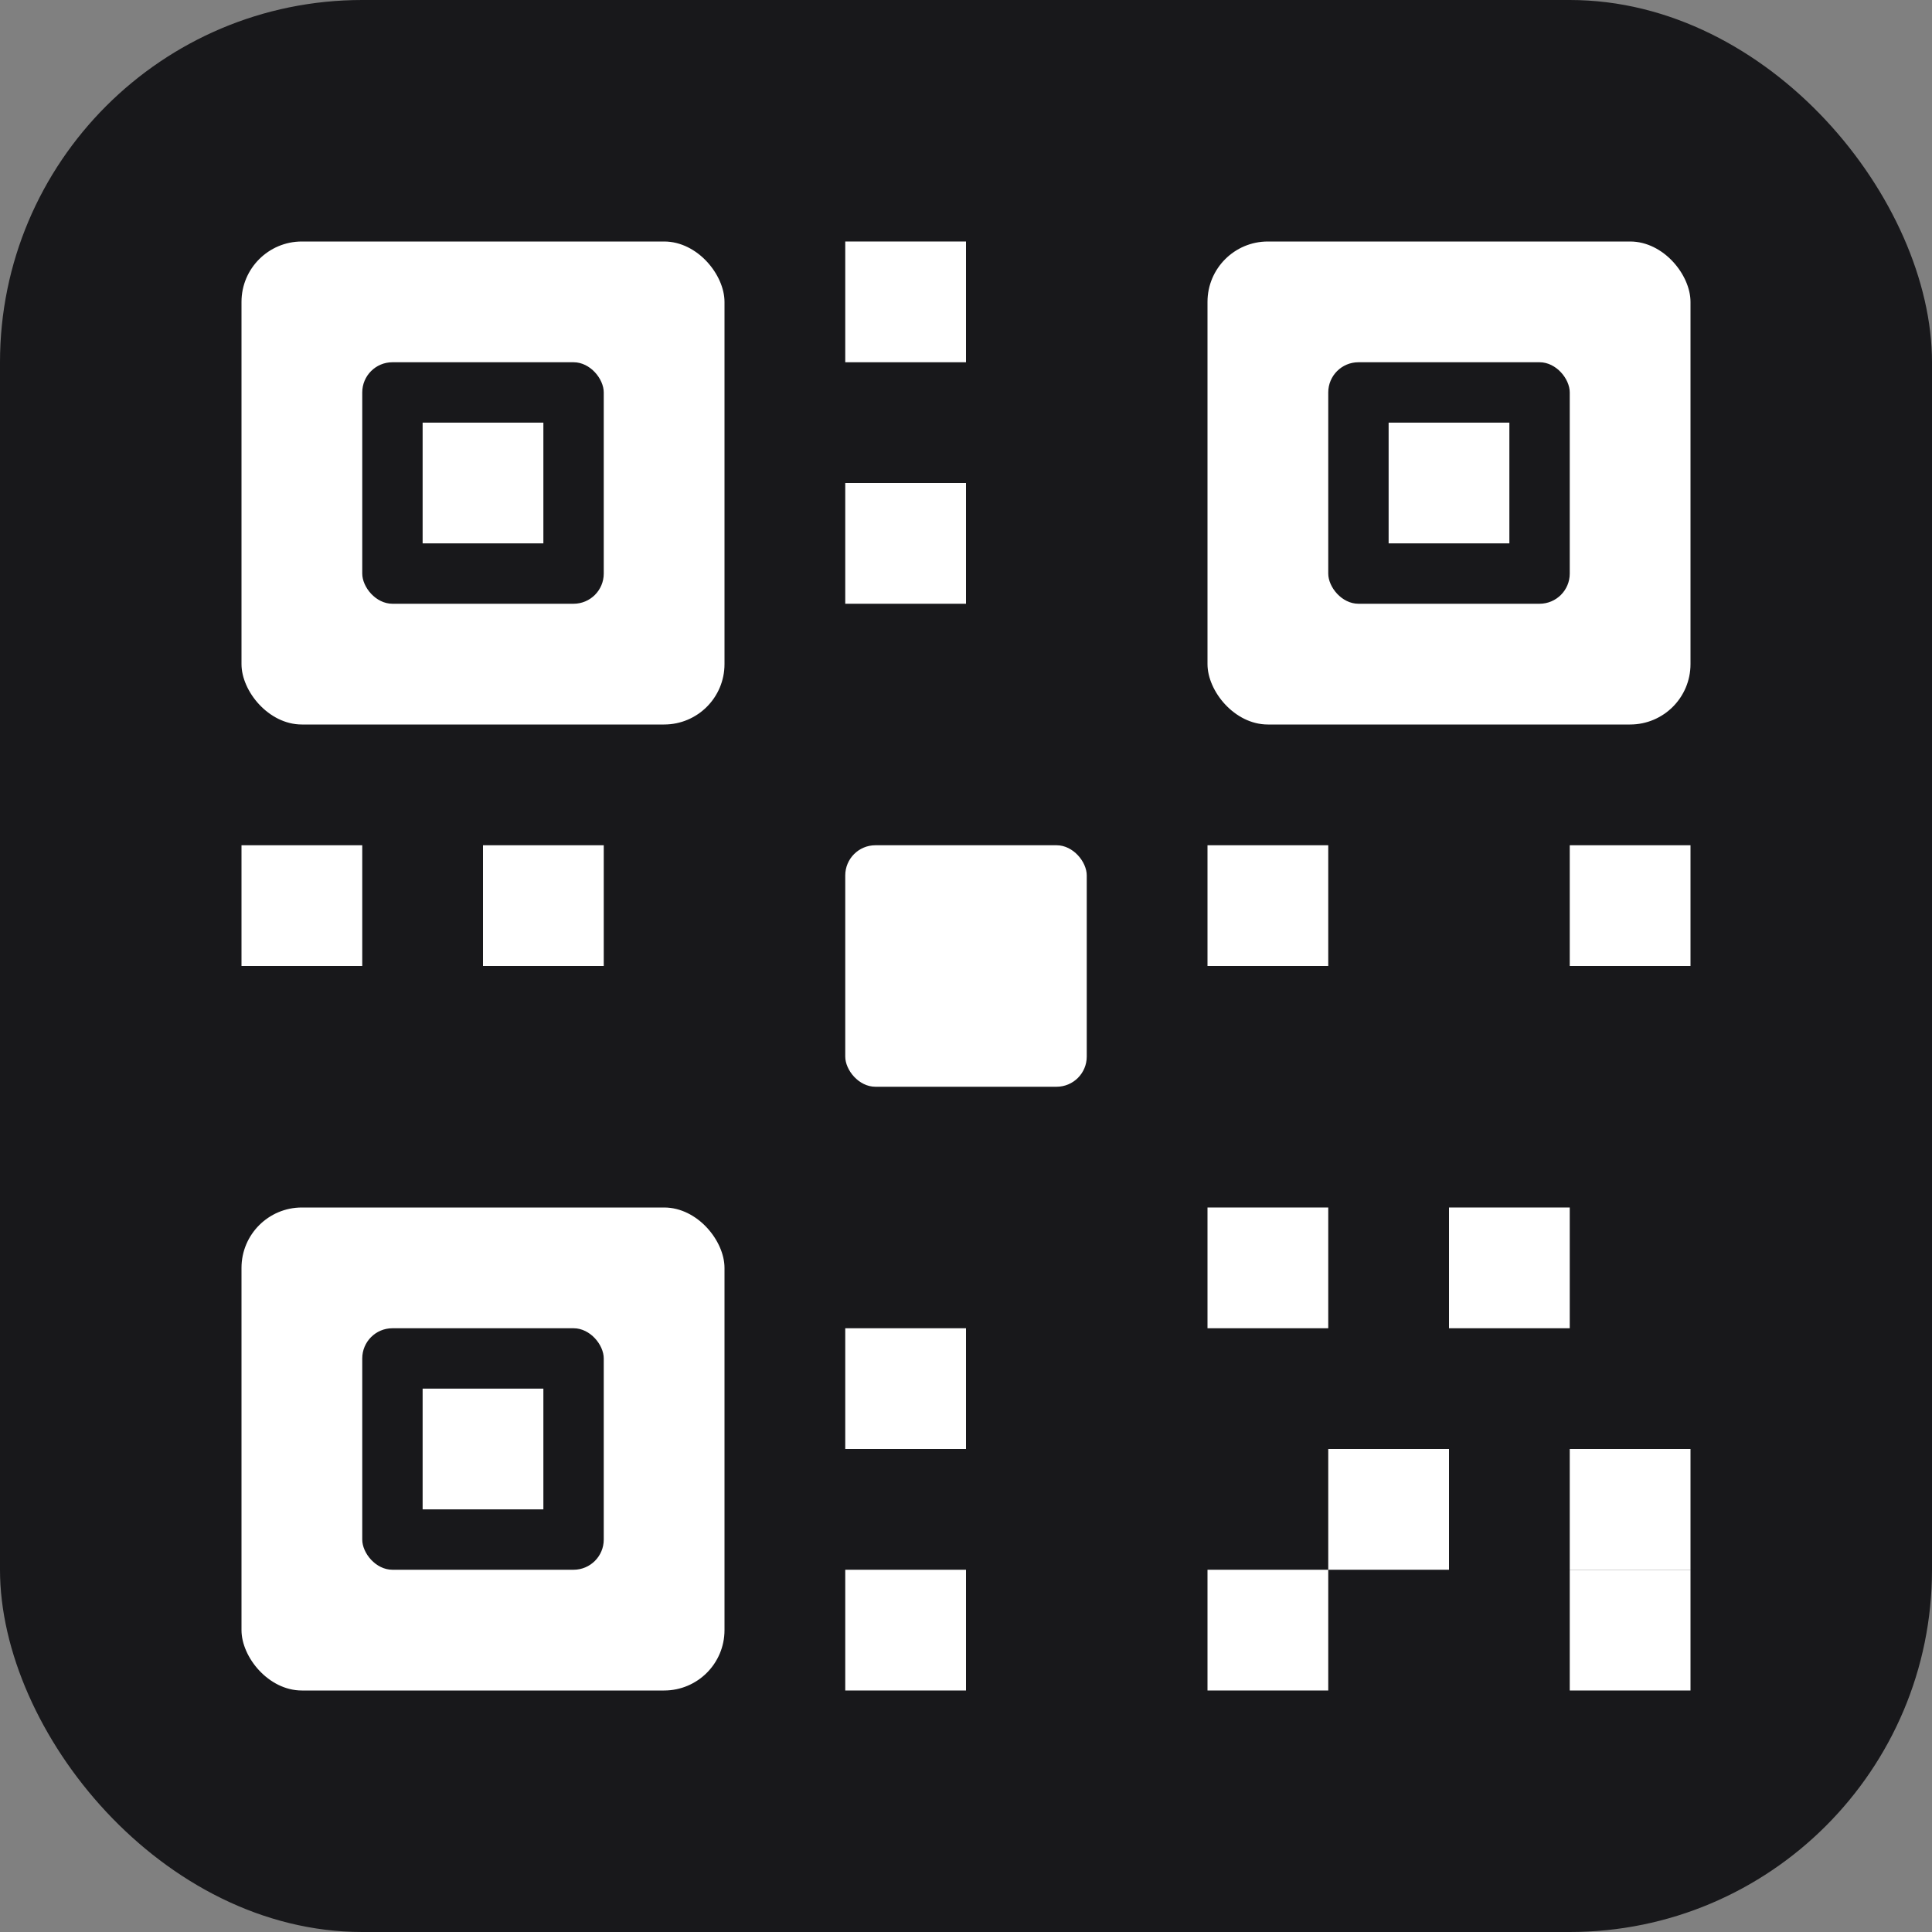
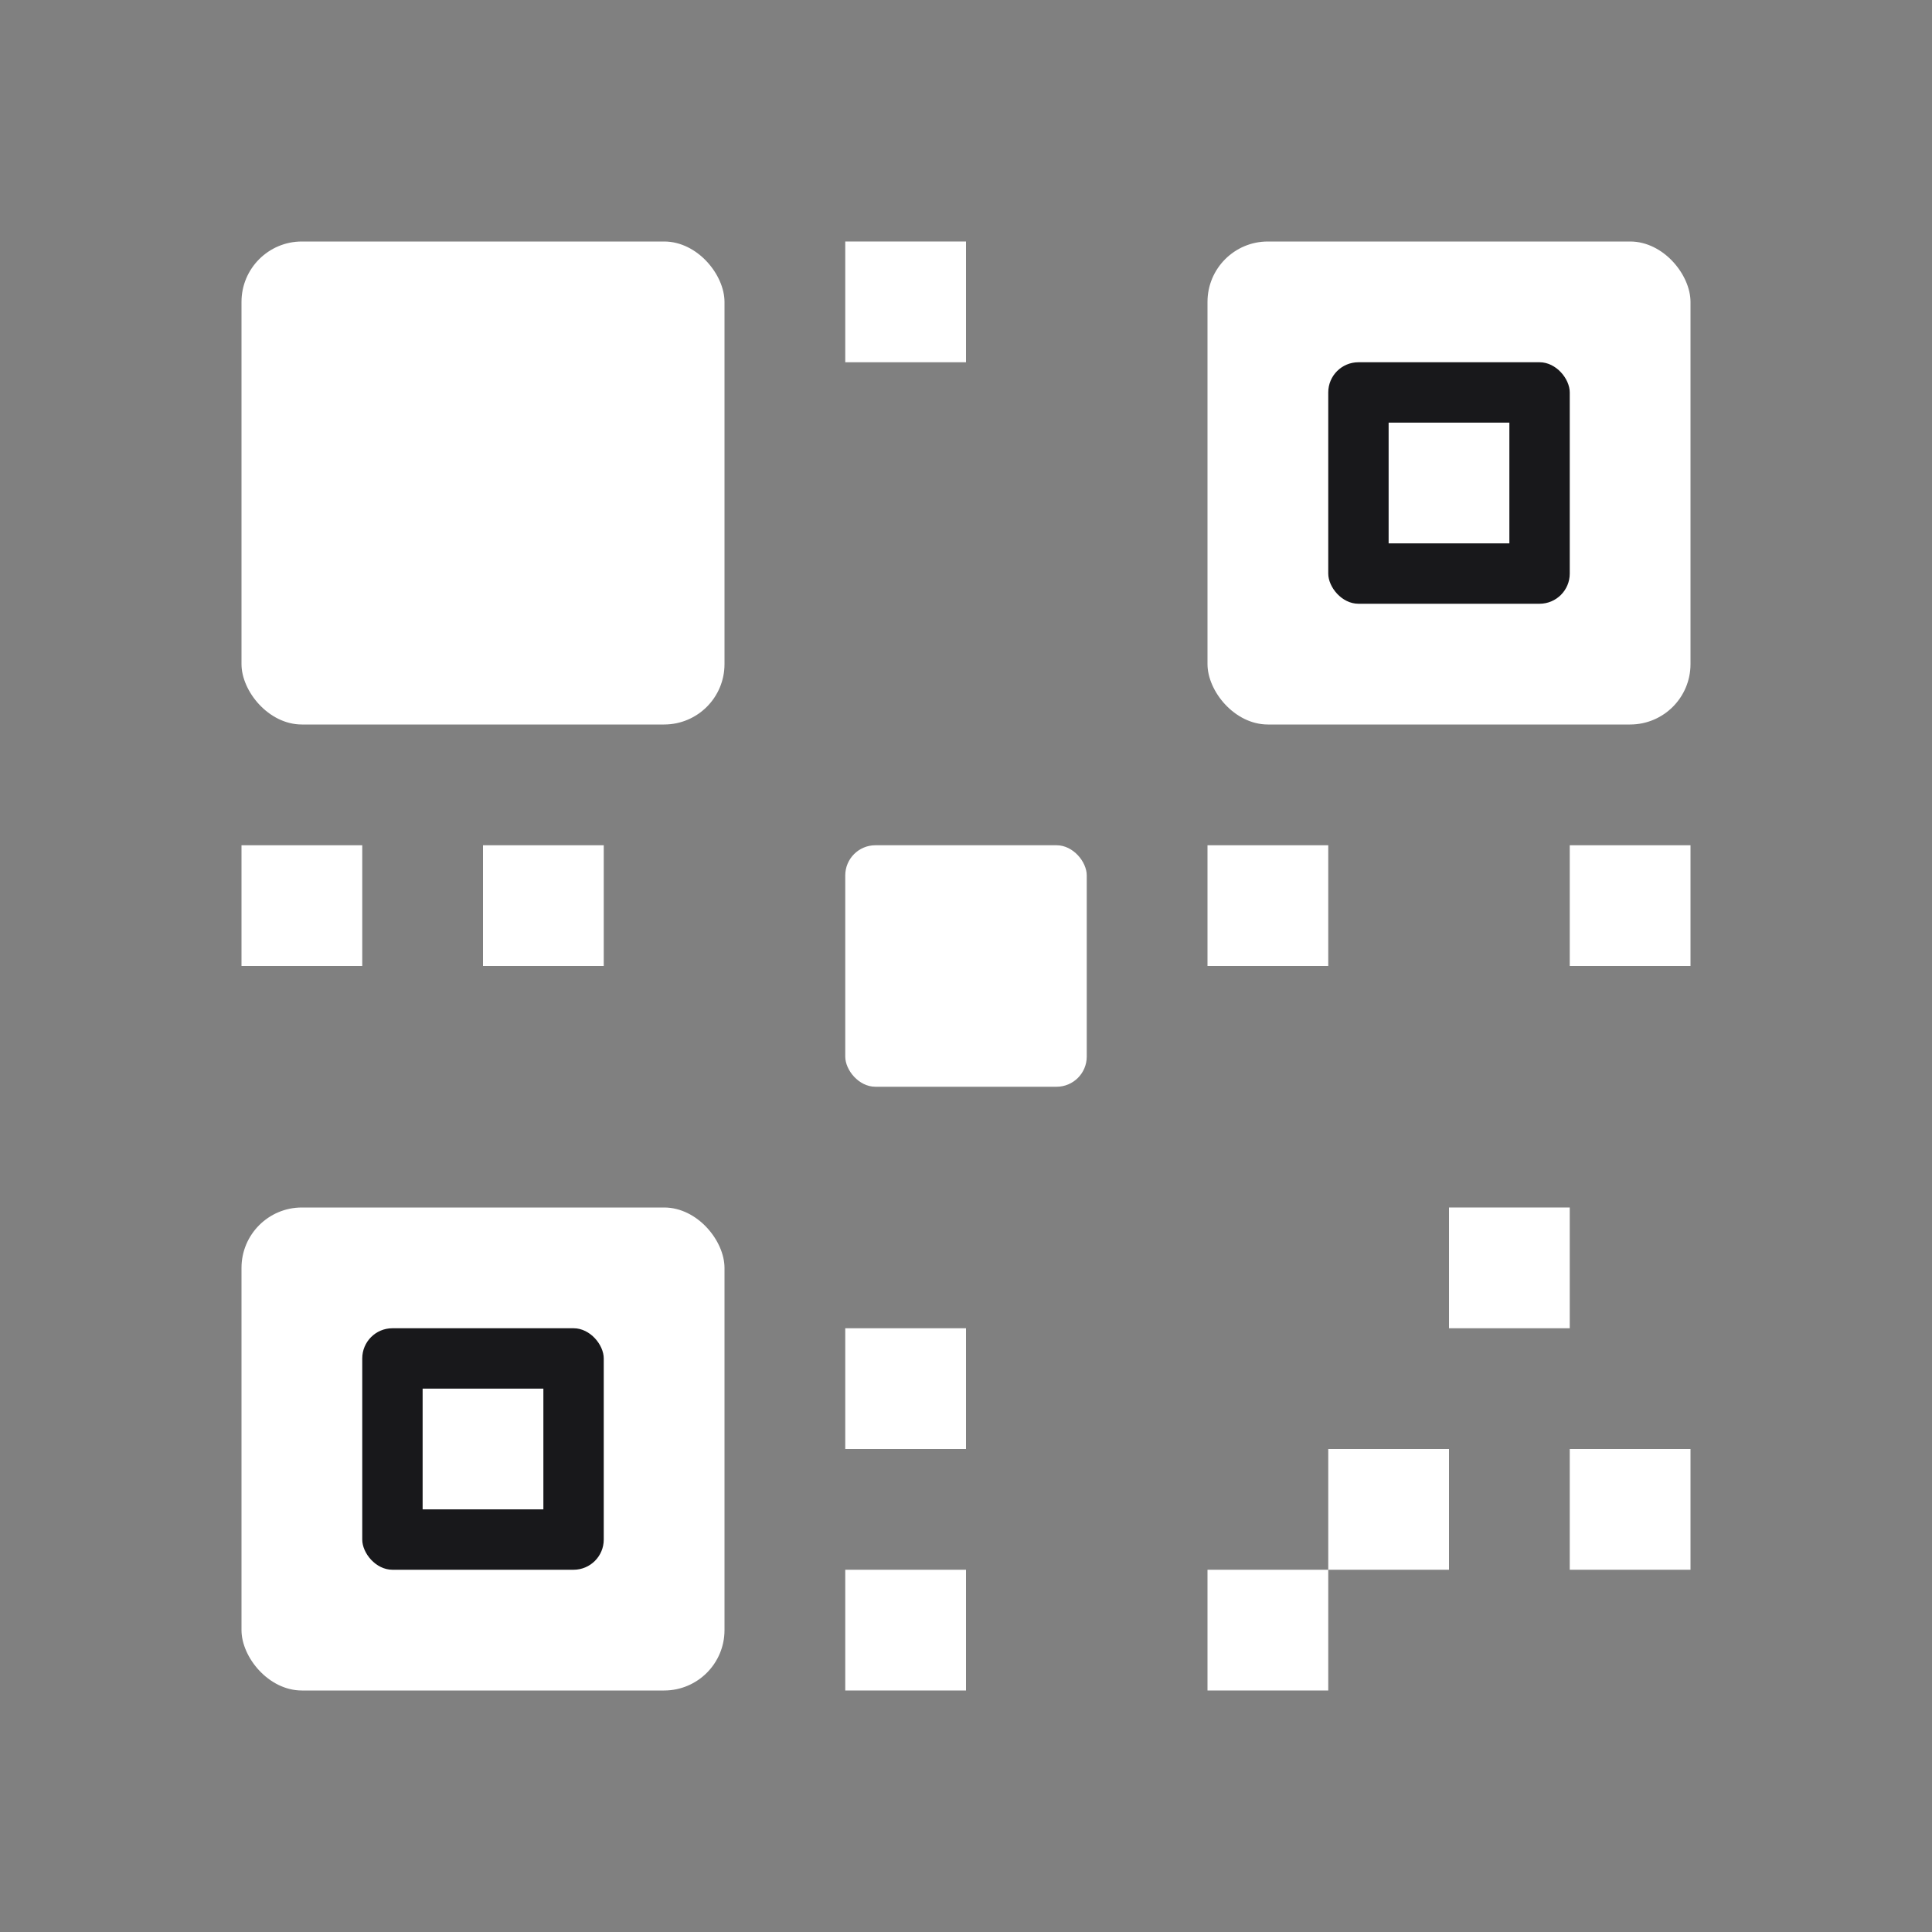
<svg xmlns="http://www.w3.org/2000/svg" viewBox="0 0 32 32" fill="none">
  <rect x="0" y="0" width="32" height="32" fill="#808080" stroke="none" />
-   <rect width="32" height="32" rx="6" fill="#18181b" />
  <rect x="4" y="4" width="8" height="8" rx="1" fill="white" />
-   <rect x="6" y="6" width="4" height="4" rx="0.5" fill="#18181b" />
  <rect x="7" y="7" width="2" height="2" fill="white" />
  <rect x="20" y="4" width="8" height="8" rx="1" fill="white" />
  <rect x="22" y="6" width="4" height="4" rx="0.5" fill="#18181b" />
  <rect x="23" y="7" width="2" height="2" fill="white" />
  <rect x="4" y="20" width="8" height="8" rx="1" fill="white" />
  <rect x="6" y="22" width="4" height="4" rx="0.5" fill="#18181b" />
  <rect x="7" y="23" width="2" height="2" fill="white" />
  <rect x="14" y="4" width="2" height="2" fill="white" />
-   <rect x="14" y="8" width="2" height="2" fill="white" />
  <rect x="4" y="14" width="2" height="2" fill="white" />
  <rect x="8" y="14" width="2" height="2" fill="white" />
  <rect x="14" y="14" width="4" height="4" rx="0.5" fill="white" />
  <rect x="20" y="14" width="2" height="2" fill="white" />
  <rect x="26" y="14" width="2" height="2" fill="white" />
  <rect x="14" y="22" width="2" height="2" fill="white" />
  <rect x="14" y="26" width="2" height="2" fill="white" />
-   <rect x="20" y="20" width="2" height="2" fill="white" />
  <rect x="24" y="20" width="2" height="2" fill="white" />
  <rect x="22" y="24" width="2" height="2" fill="white" />
  <rect x="26" y="24" width="2" height="2" fill="white" />
  <rect x="20" y="26" width="2" height="2" fill="white" />
-   <rect x="26" y="26" width="2" height="2" fill="white" />
</svg>